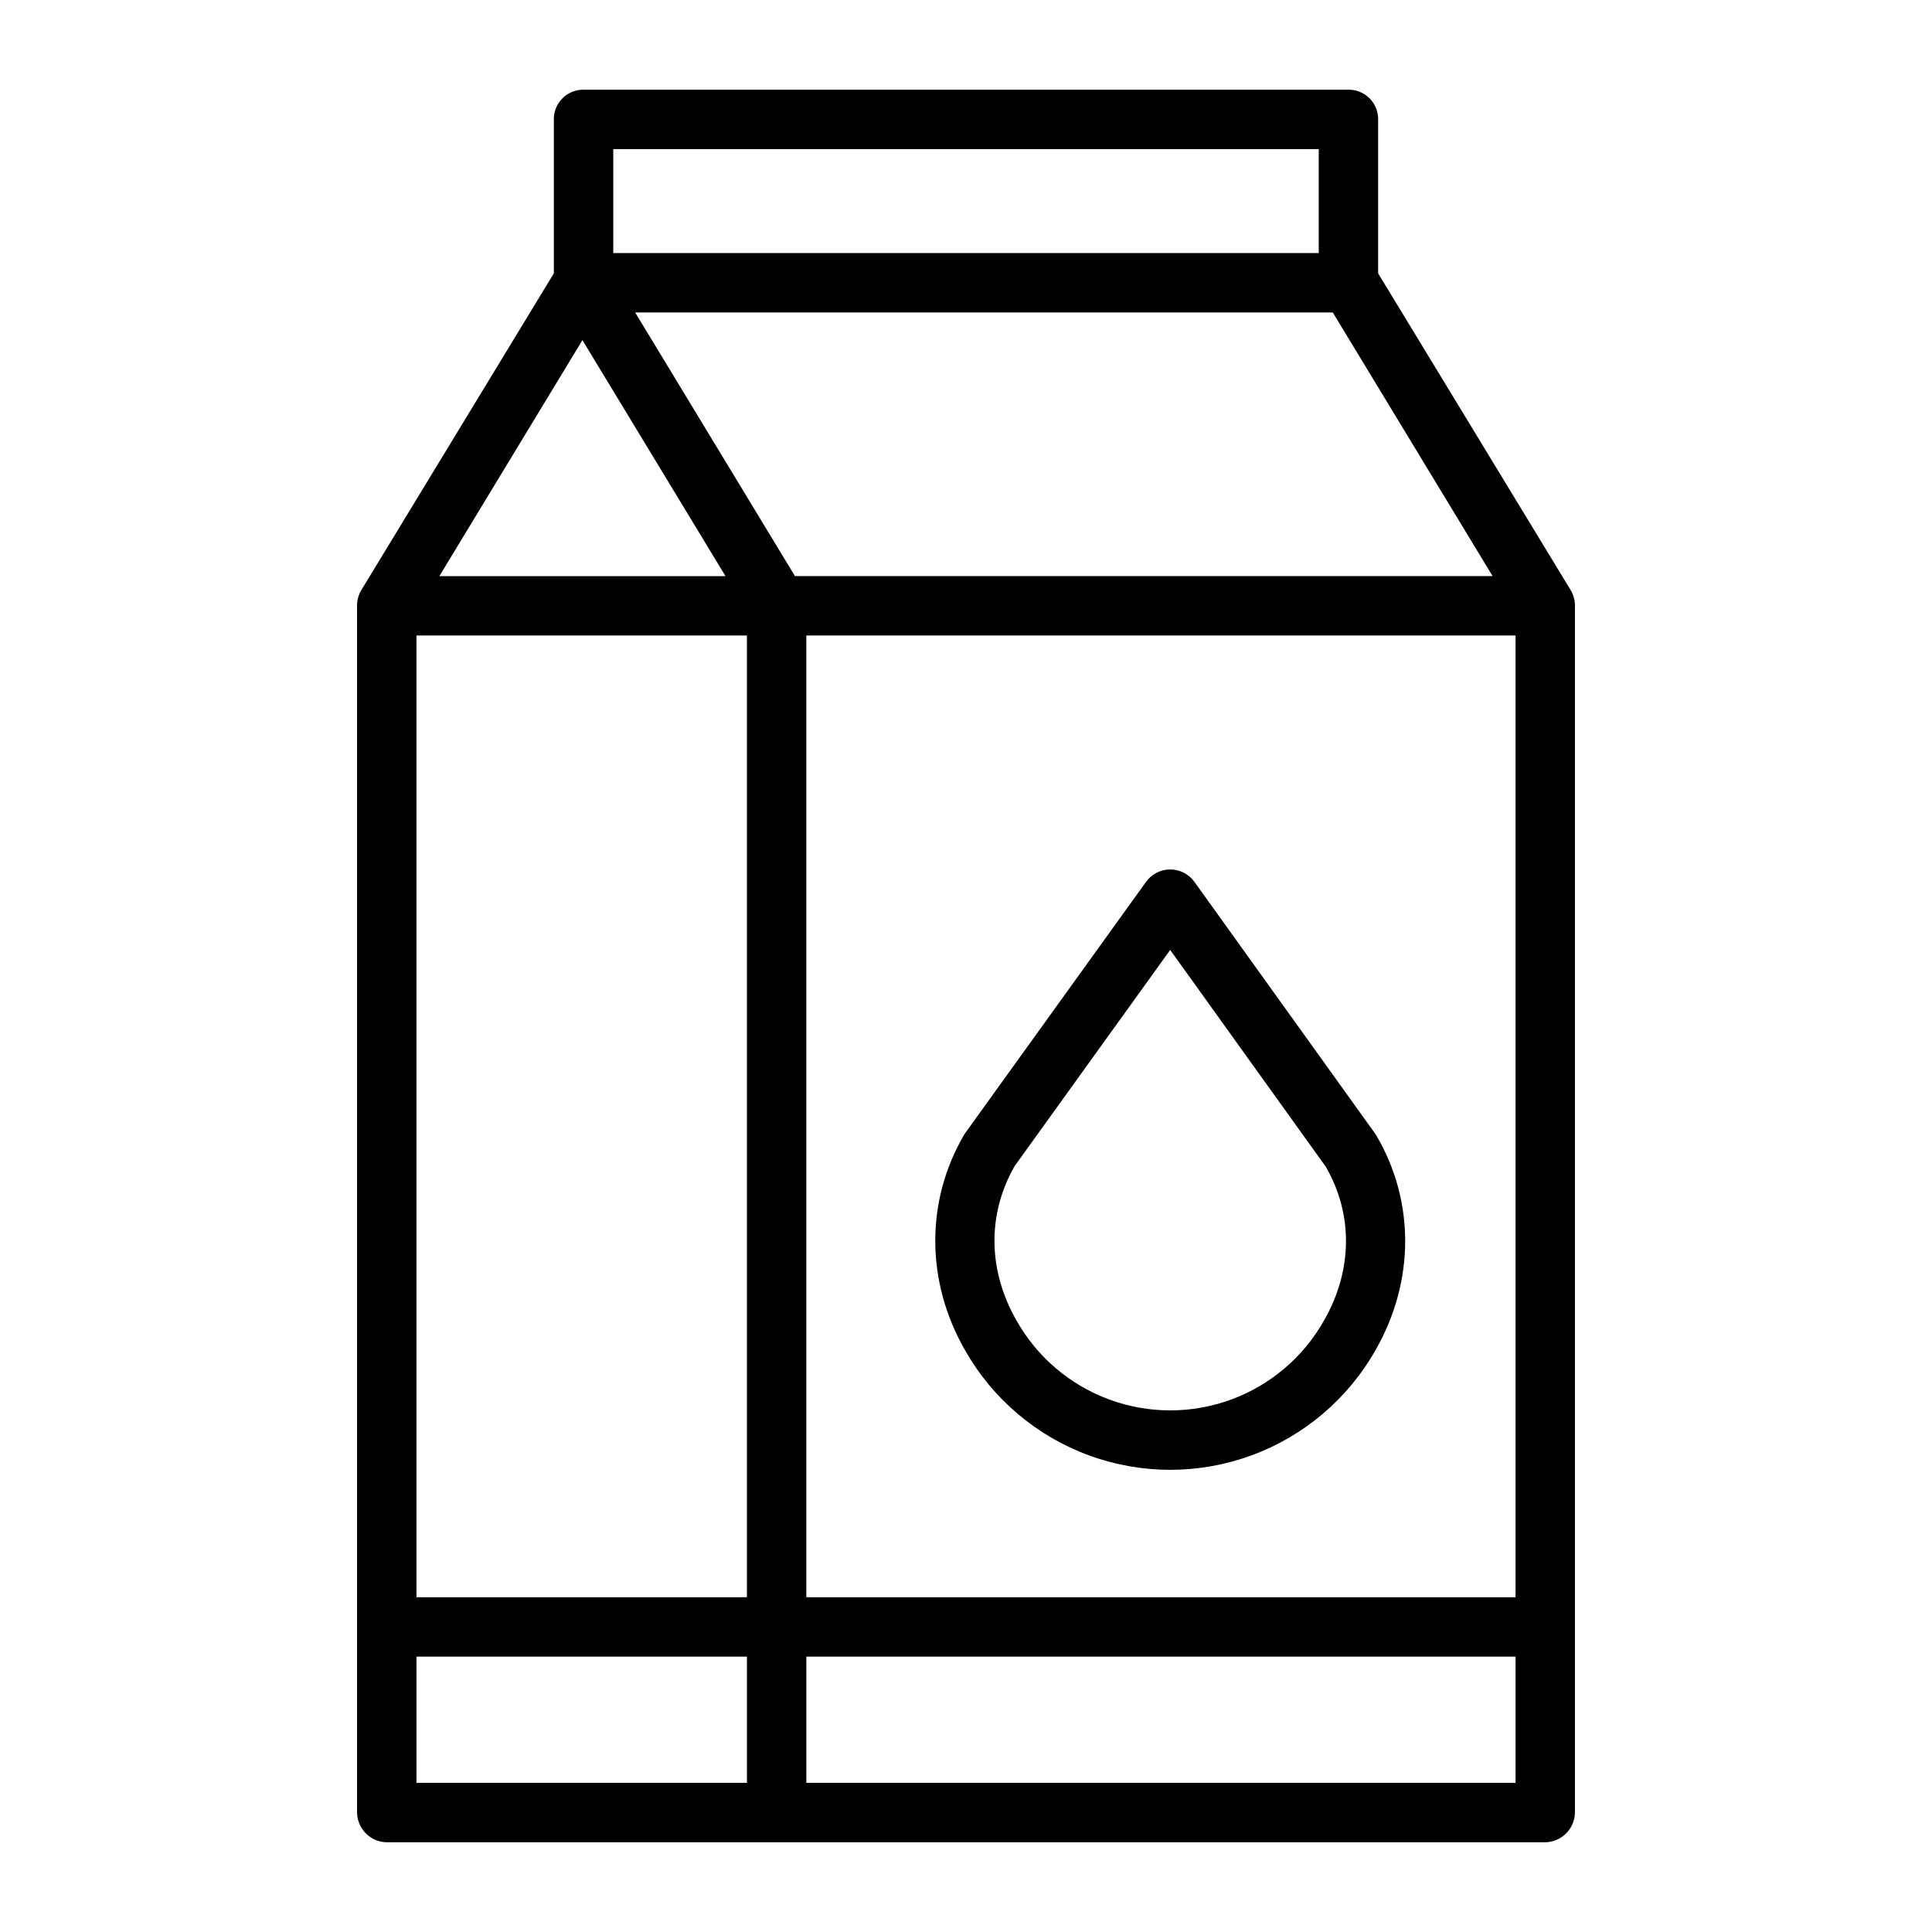
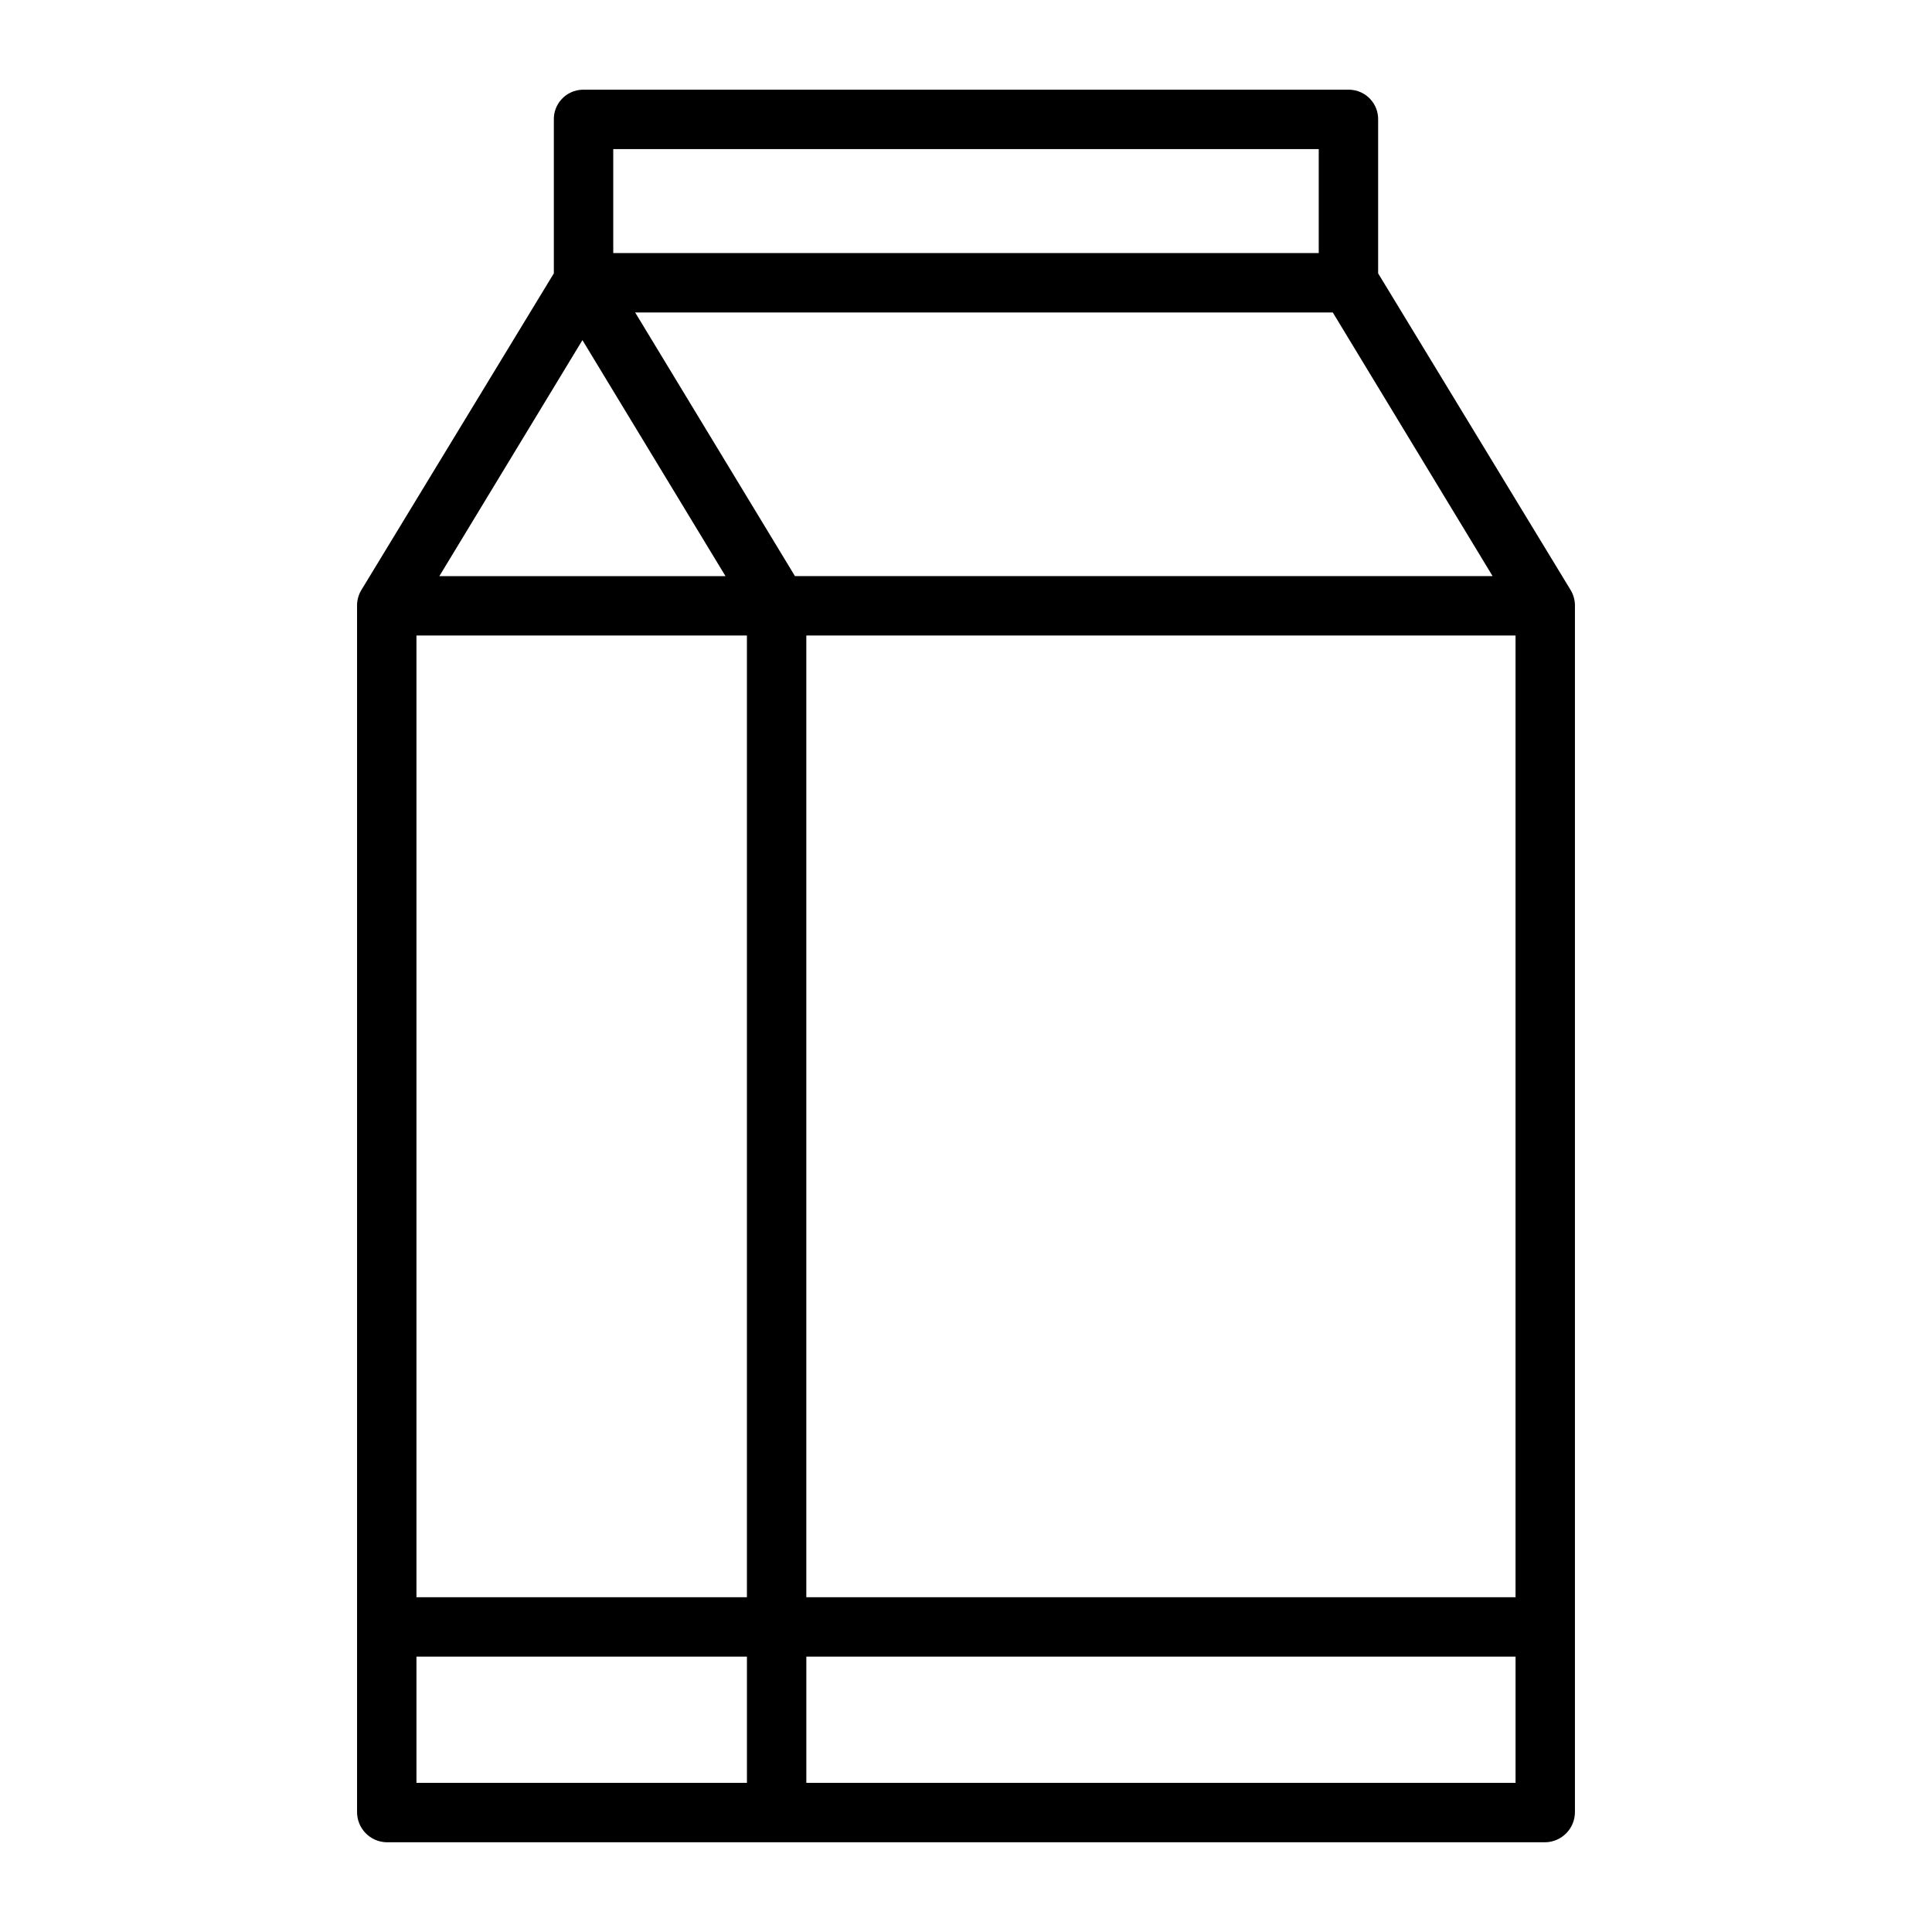
<svg xmlns="http://www.w3.org/2000/svg" fill="#000000" width="800px" height="800px" version="1.1" viewBox="144 144 512 512">
  <g>
    <path d="m509.22 216.44v-40.598c0.074-2.078-0.684-4.098-2.109-5.613-1.422-1.516-3.391-2.398-5.469-2.457h-203.29c-2.078 0.059-4.047 0.941-5.469 2.457-1.422 1.516-2.184 3.535-2.109 5.613v40.598l-50.883 83.715c-0.785 1.219-1.223 2.629-1.27 4.082v319.92c-0.031 4.379 3.457 7.973 7.836 8.066h307.08c4.379-0.094 7.867-3.688 7.836-8.066v-319.92c-0.047-1.453-0.484-2.863-1.27-4.082zm-210.87 17.695 37.914 62.543h-75.828zm43.59 78.285v254.86h-87.574v-254.86zm15.742 0h187.95v254.86h-187.95zm-3.008-15.742-42.348-69.867h184.88l42.348 69.863zm-48.156-113.16h186.96v27.551h-186.96zm-52.152 432.96v-33.457h87.578v33.457zm103.32 0v-33.457h187.95v33.457z" />
-     <path d="m508.78 444.97c-0.121-0.211-0.254-0.414-0.395-0.609l-47.867-66.68c-1.48-2.055-3.859-3.269-6.391-3.266-2.531-0.008-4.91 1.207-6.391 3.258l-47.875 66.508c-0.148 0.203-0.285 0.414-0.41 0.629-10.234 17.562-10.121 38.887 0.312 57.043v0.004c7.309 12.883 18.957 22.75 32.863 27.848 13.91 5.094 29.176 5.082 43.078-0.031 13.902-5.109 25.535-14.996 32.828-27.887 10.383-18.125 10.477-39.363 0.246-56.816zm-13.906 48.984v-0.004c-5.445 9.676-14.16 17.094-24.574 20.934-10.418 3.836-21.859 3.844-32.281 0.02-10.422-3.824-19.145-11.23-24.602-20.898-7.641-13.297-7.832-28.207-0.543-40.961l41.238-57.305 41.262 57.496c7.269 12.645 7.094 27.465-0.5 40.719z" />
  </g>
</svg>